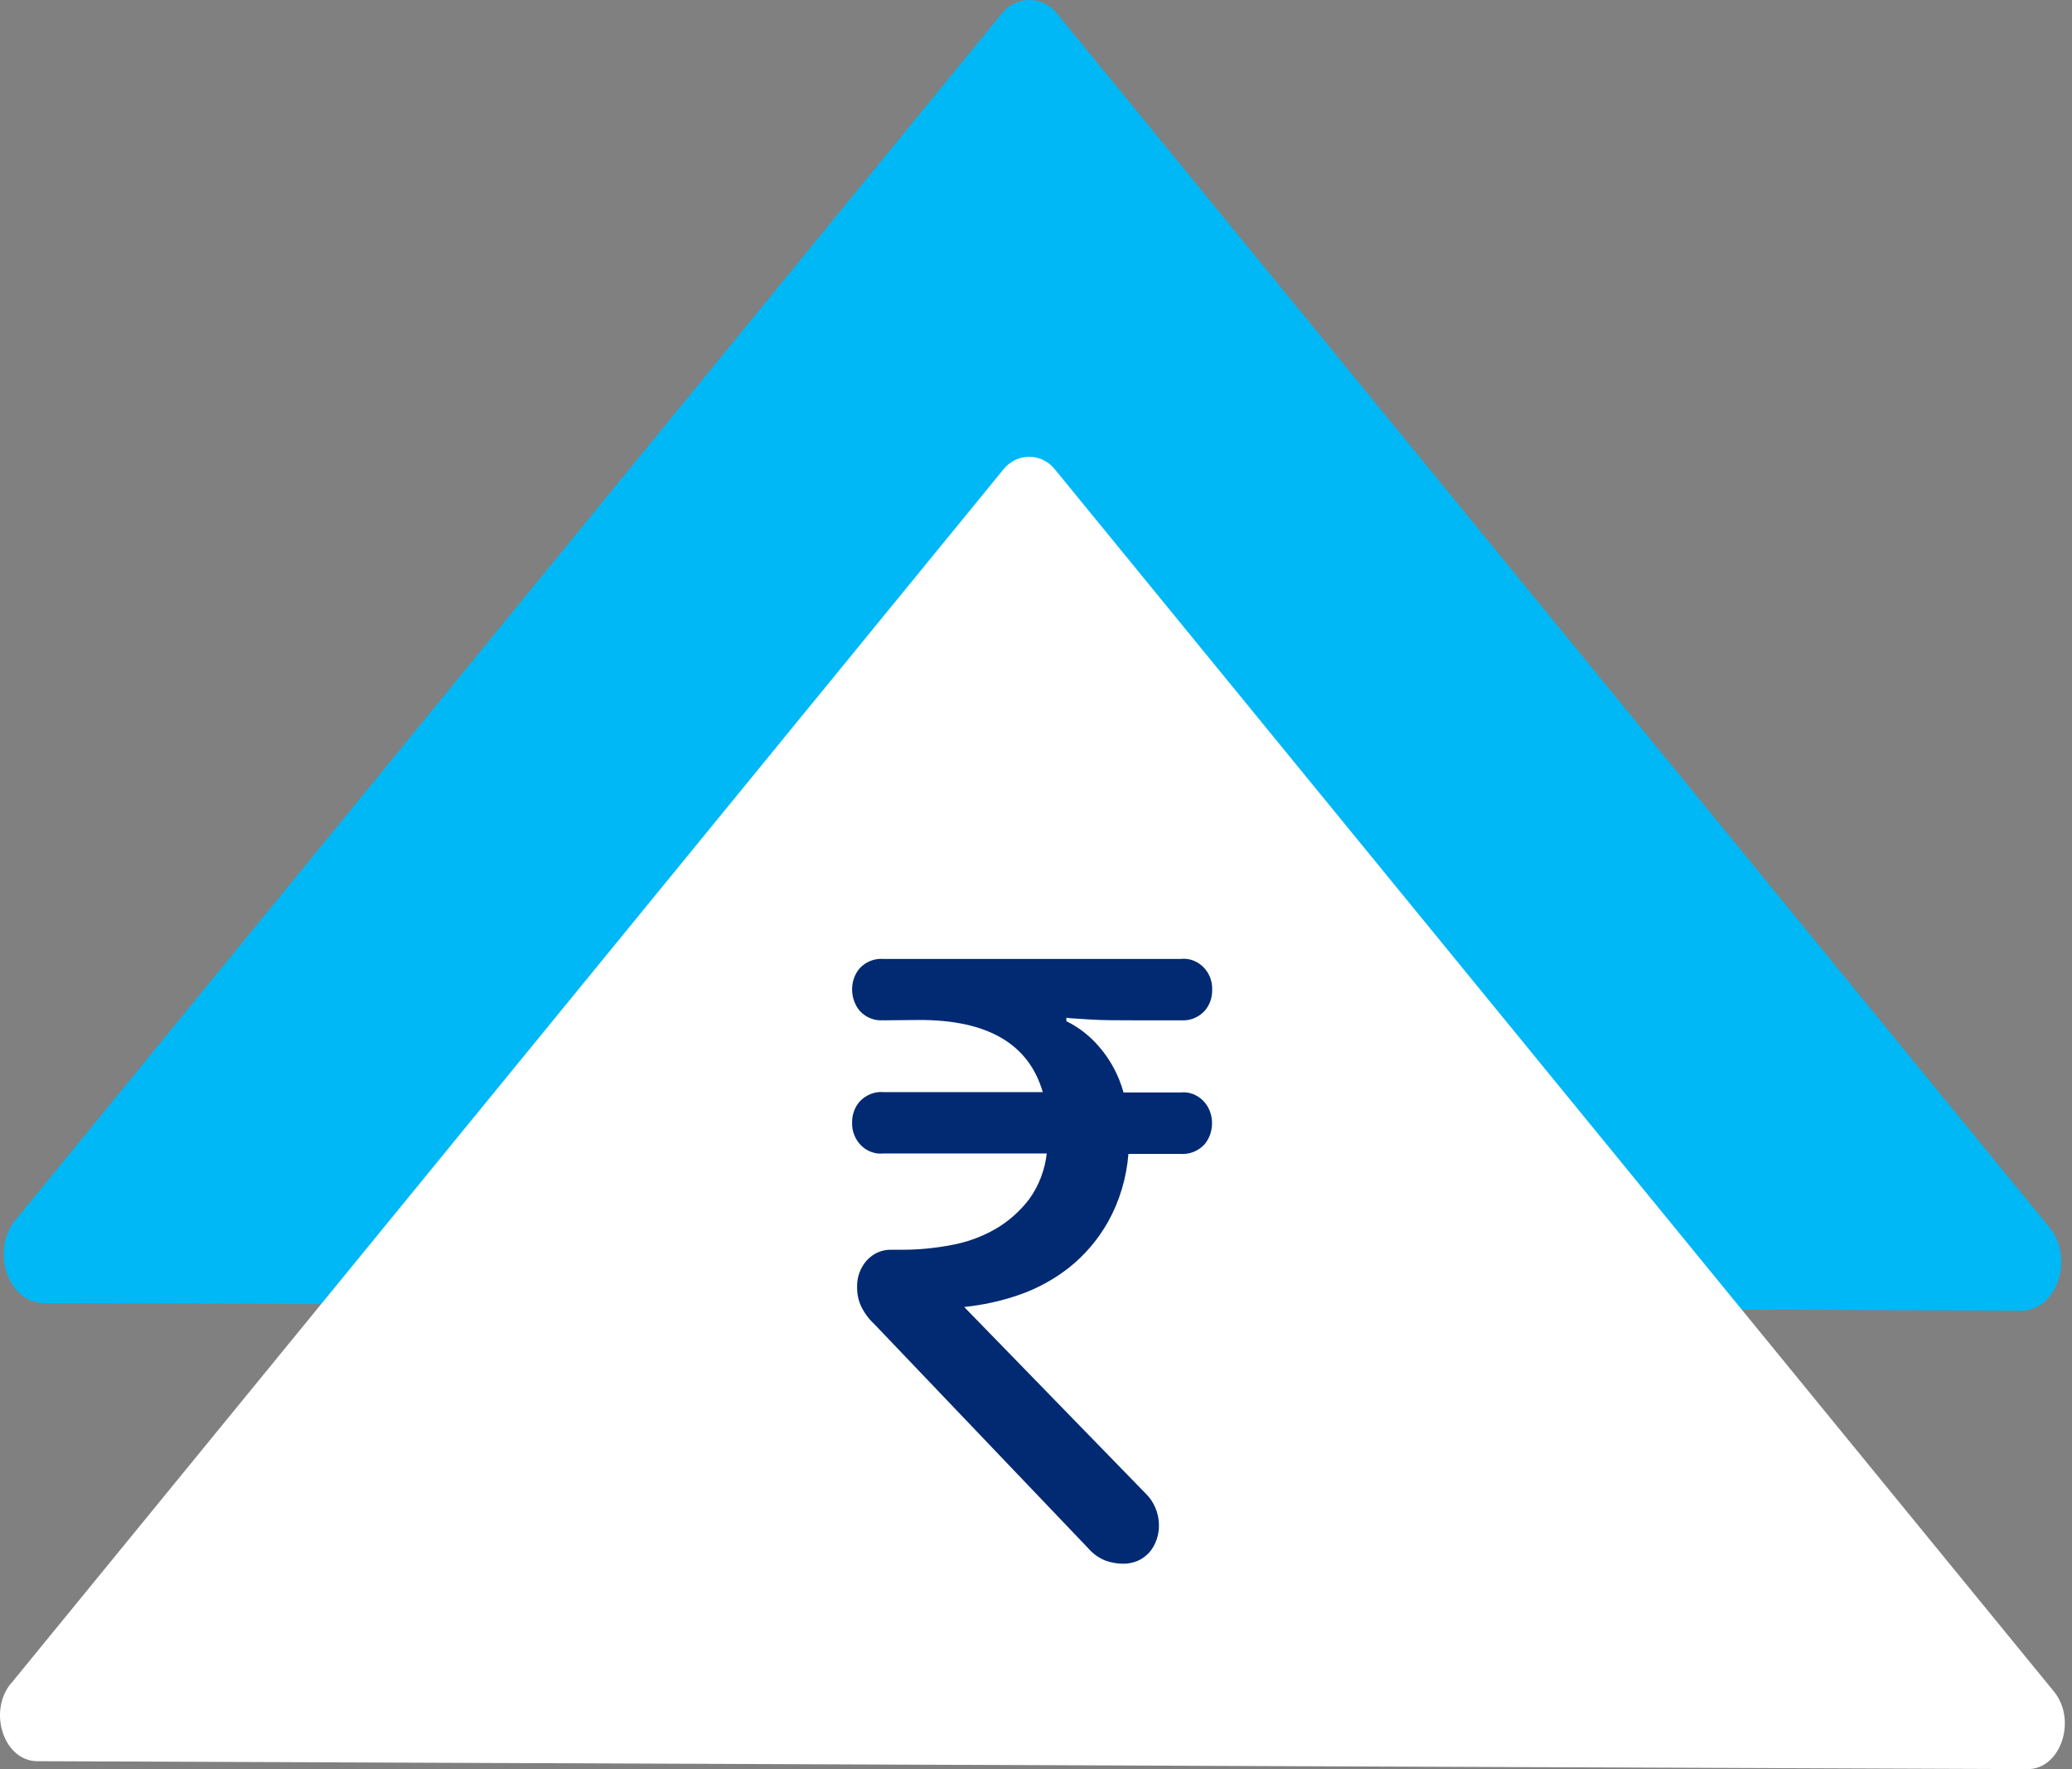
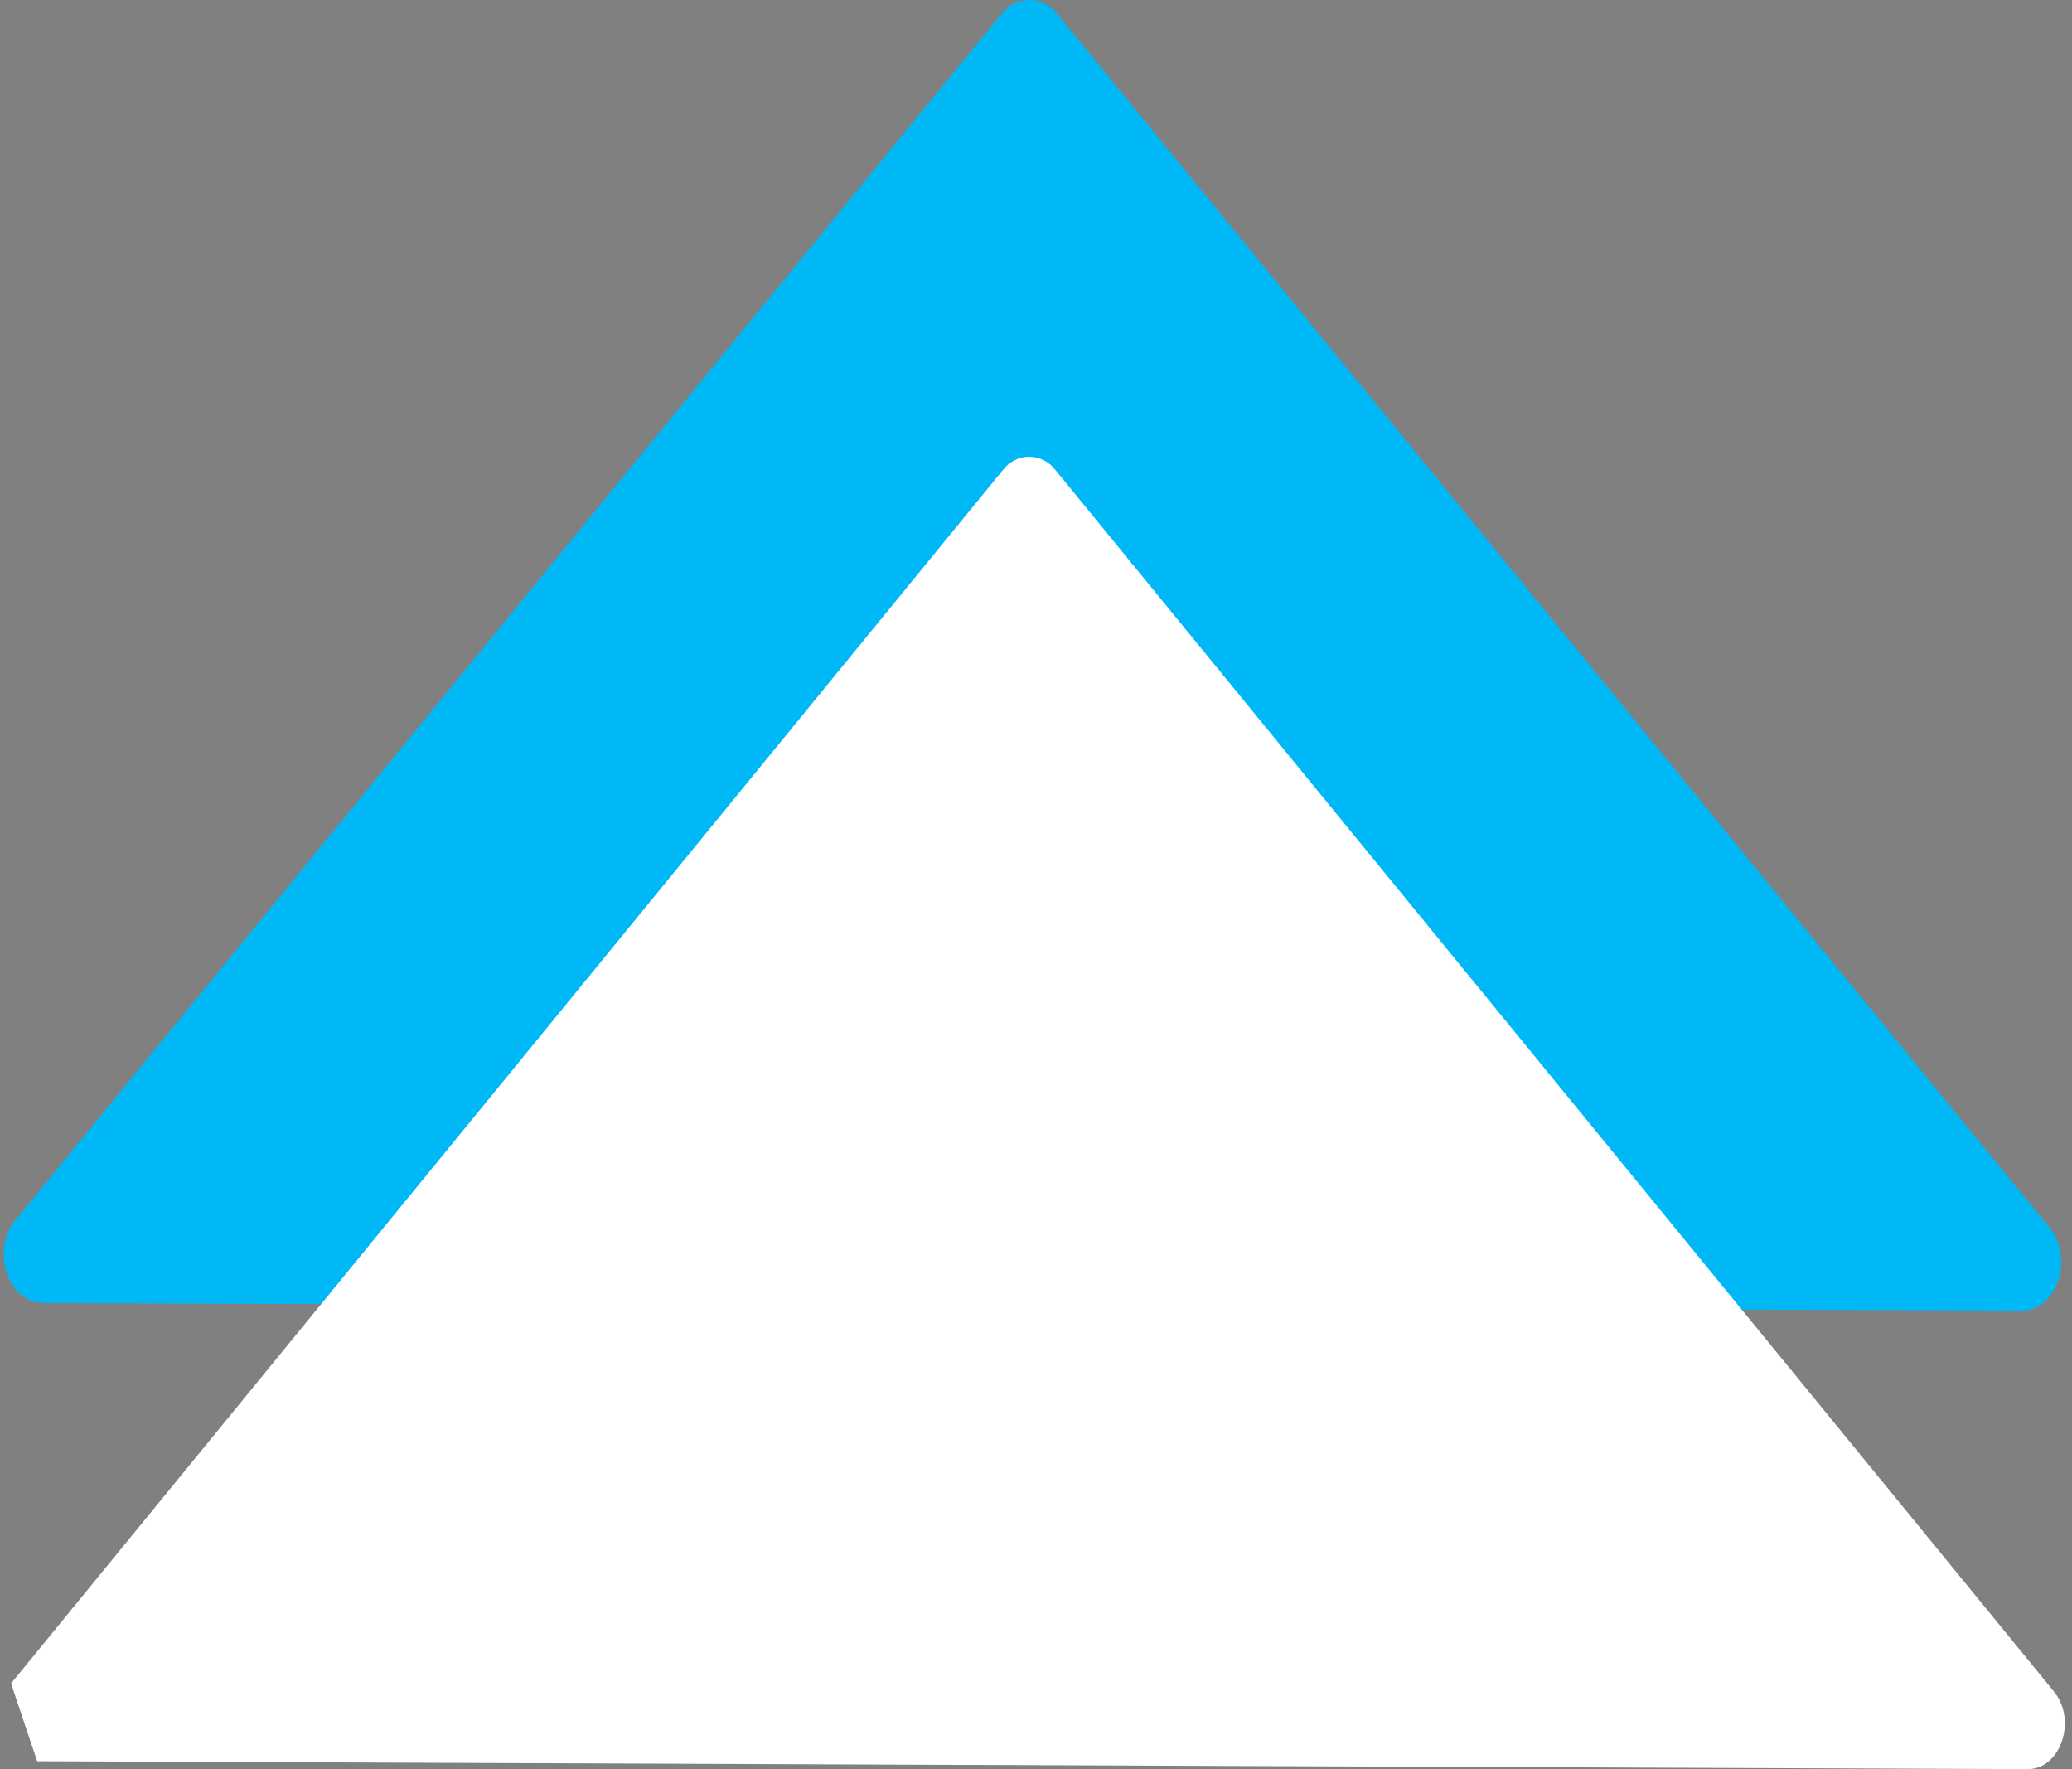
<svg xmlns="http://www.w3.org/2000/svg" width="41" height="35" viewBox="0 0 41 35" fill="none">
  <rect x="0" y="0" width="41" height="35" fill="#808080" stroke="none" />
  <path d="M0.307 24.136L19.811 0.283C19.879 0.196 19.964 0.123 20.059 0.074C20.156 0.025 20.263 0 20.369 0C20.475 0 20.582 0.025 20.678 0.074C20.775 0.122 20.859 0.193 20.927 0.283L40.554 24.284C41.052 24.893 40.698 25.934 39.995 25.93L0.867 25.78C0.159 25.776 -0.19 24.739 0.307 24.134" fill="#00B8F5" />
-   <path d="M0.219 33.305L19.846 9.298C19.91 9.216 19.988 9.151 20.077 9.105C20.166 9.06 20.265 9.037 20.365 9.037C20.464 9.037 20.562 9.06 20.653 9.105C20.742 9.151 20.821 9.216 20.884 9.298L40.641 33.463C41.106 34.029 40.776 35.002 40.122 35L0.735 34.843C0.081 34.839 -0.246 33.87 0.217 33.303" fill="white" />
-   <path d="M17.481 20.184C17.307 20.2 17.134 20.132 17.012 19.999C16.914 19.881 16.861 19.73 16.861 19.572C16.861 19.418 16.913 19.27 17.012 19.156C17.135 19.024 17.307 18.958 17.481 18.971H23.366C23.526 18.953 23.688 19.011 23.807 19.128C23.927 19.245 23.993 19.412 23.986 19.584C23.988 19.74 23.936 19.888 23.835 20.001C23.774 20.066 23.7 20.116 23.62 20.148C23.539 20.18 23.451 20.192 23.366 20.186H22.499C22.129 20.186 21.808 20.186 21.562 20.169C21.316 20.153 21.153 20.145 21.101 20.135V20.203C21.348 20.325 21.57 20.496 21.753 20.713C21.976 20.971 22.139 21.278 22.232 21.613H23.361C23.44 21.604 23.521 21.613 23.597 21.641C23.672 21.668 23.742 21.712 23.801 21.77C23.92 21.887 23.986 22.052 23.983 22.225C23.983 22.38 23.929 22.53 23.831 22.644C23.707 22.775 23.535 22.842 23.361 22.829H22.329C22.291 23.3 22.156 23.757 21.93 24.164C21.731 24.519 21.468 24.828 21.158 25.075C20.854 25.314 20.515 25.498 20.155 25.621C19.806 25.741 19.445 25.82 19.079 25.857L22.677 29.555C22.837 29.713 22.93 29.935 22.933 30.168C22.936 30.369 22.869 30.565 22.743 30.712C22.674 30.786 22.595 30.845 22.506 30.882C22.416 30.919 22.32 30.938 22.223 30.936C22.105 30.936 21.989 30.916 21.876 30.875C21.744 30.823 21.626 30.739 21.531 30.628L17.294 26.189C17.189 26.092 17.102 25.973 17.039 25.842C16.986 25.727 16.959 25.601 16.96 25.472C16.957 25.373 16.971 25.277 17.004 25.184C17.037 25.092 17.087 25.009 17.149 24.938C17.279 24.795 17.458 24.717 17.644 24.725H17.851C18.18 24.725 18.505 24.693 18.829 24.631C19.136 24.575 19.432 24.468 19.705 24.31C19.959 24.161 20.184 23.962 20.367 23.722C20.556 23.459 20.675 23.148 20.713 22.82H17.481C17.402 22.829 17.321 22.82 17.244 22.791C17.168 22.765 17.1 22.72 17.041 22.663C16.981 22.605 16.936 22.534 16.904 22.455C16.872 22.376 16.858 22.292 16.861 22.207C16.859 22.052 16.913 21.904 17.012 21.791C17.074 21.725 17.147 21.676 17.228 21.644C17.308 21.612 17.395 21.598 17.481 21.606H20.634C20.357 20.654 19.548 20.179 18.198 20.179L17.482 20.186" fill="#012A72" />
+   <path d="M0.219 33.305L19.846 9.298C19.91 9.216 19.988 9.151 20.077 9.105C20.166 9.06 20.265 9.037 20.365 9.037C20.464 9.037 20.562 9.06 20.653 9.105C20.742 9.151 20.821 9.216 20.884 9.298L40.641 33.463C41.106 34.029 40.776 35.002 40.122 35L0.735 34.843" fill="white" />
</svg>